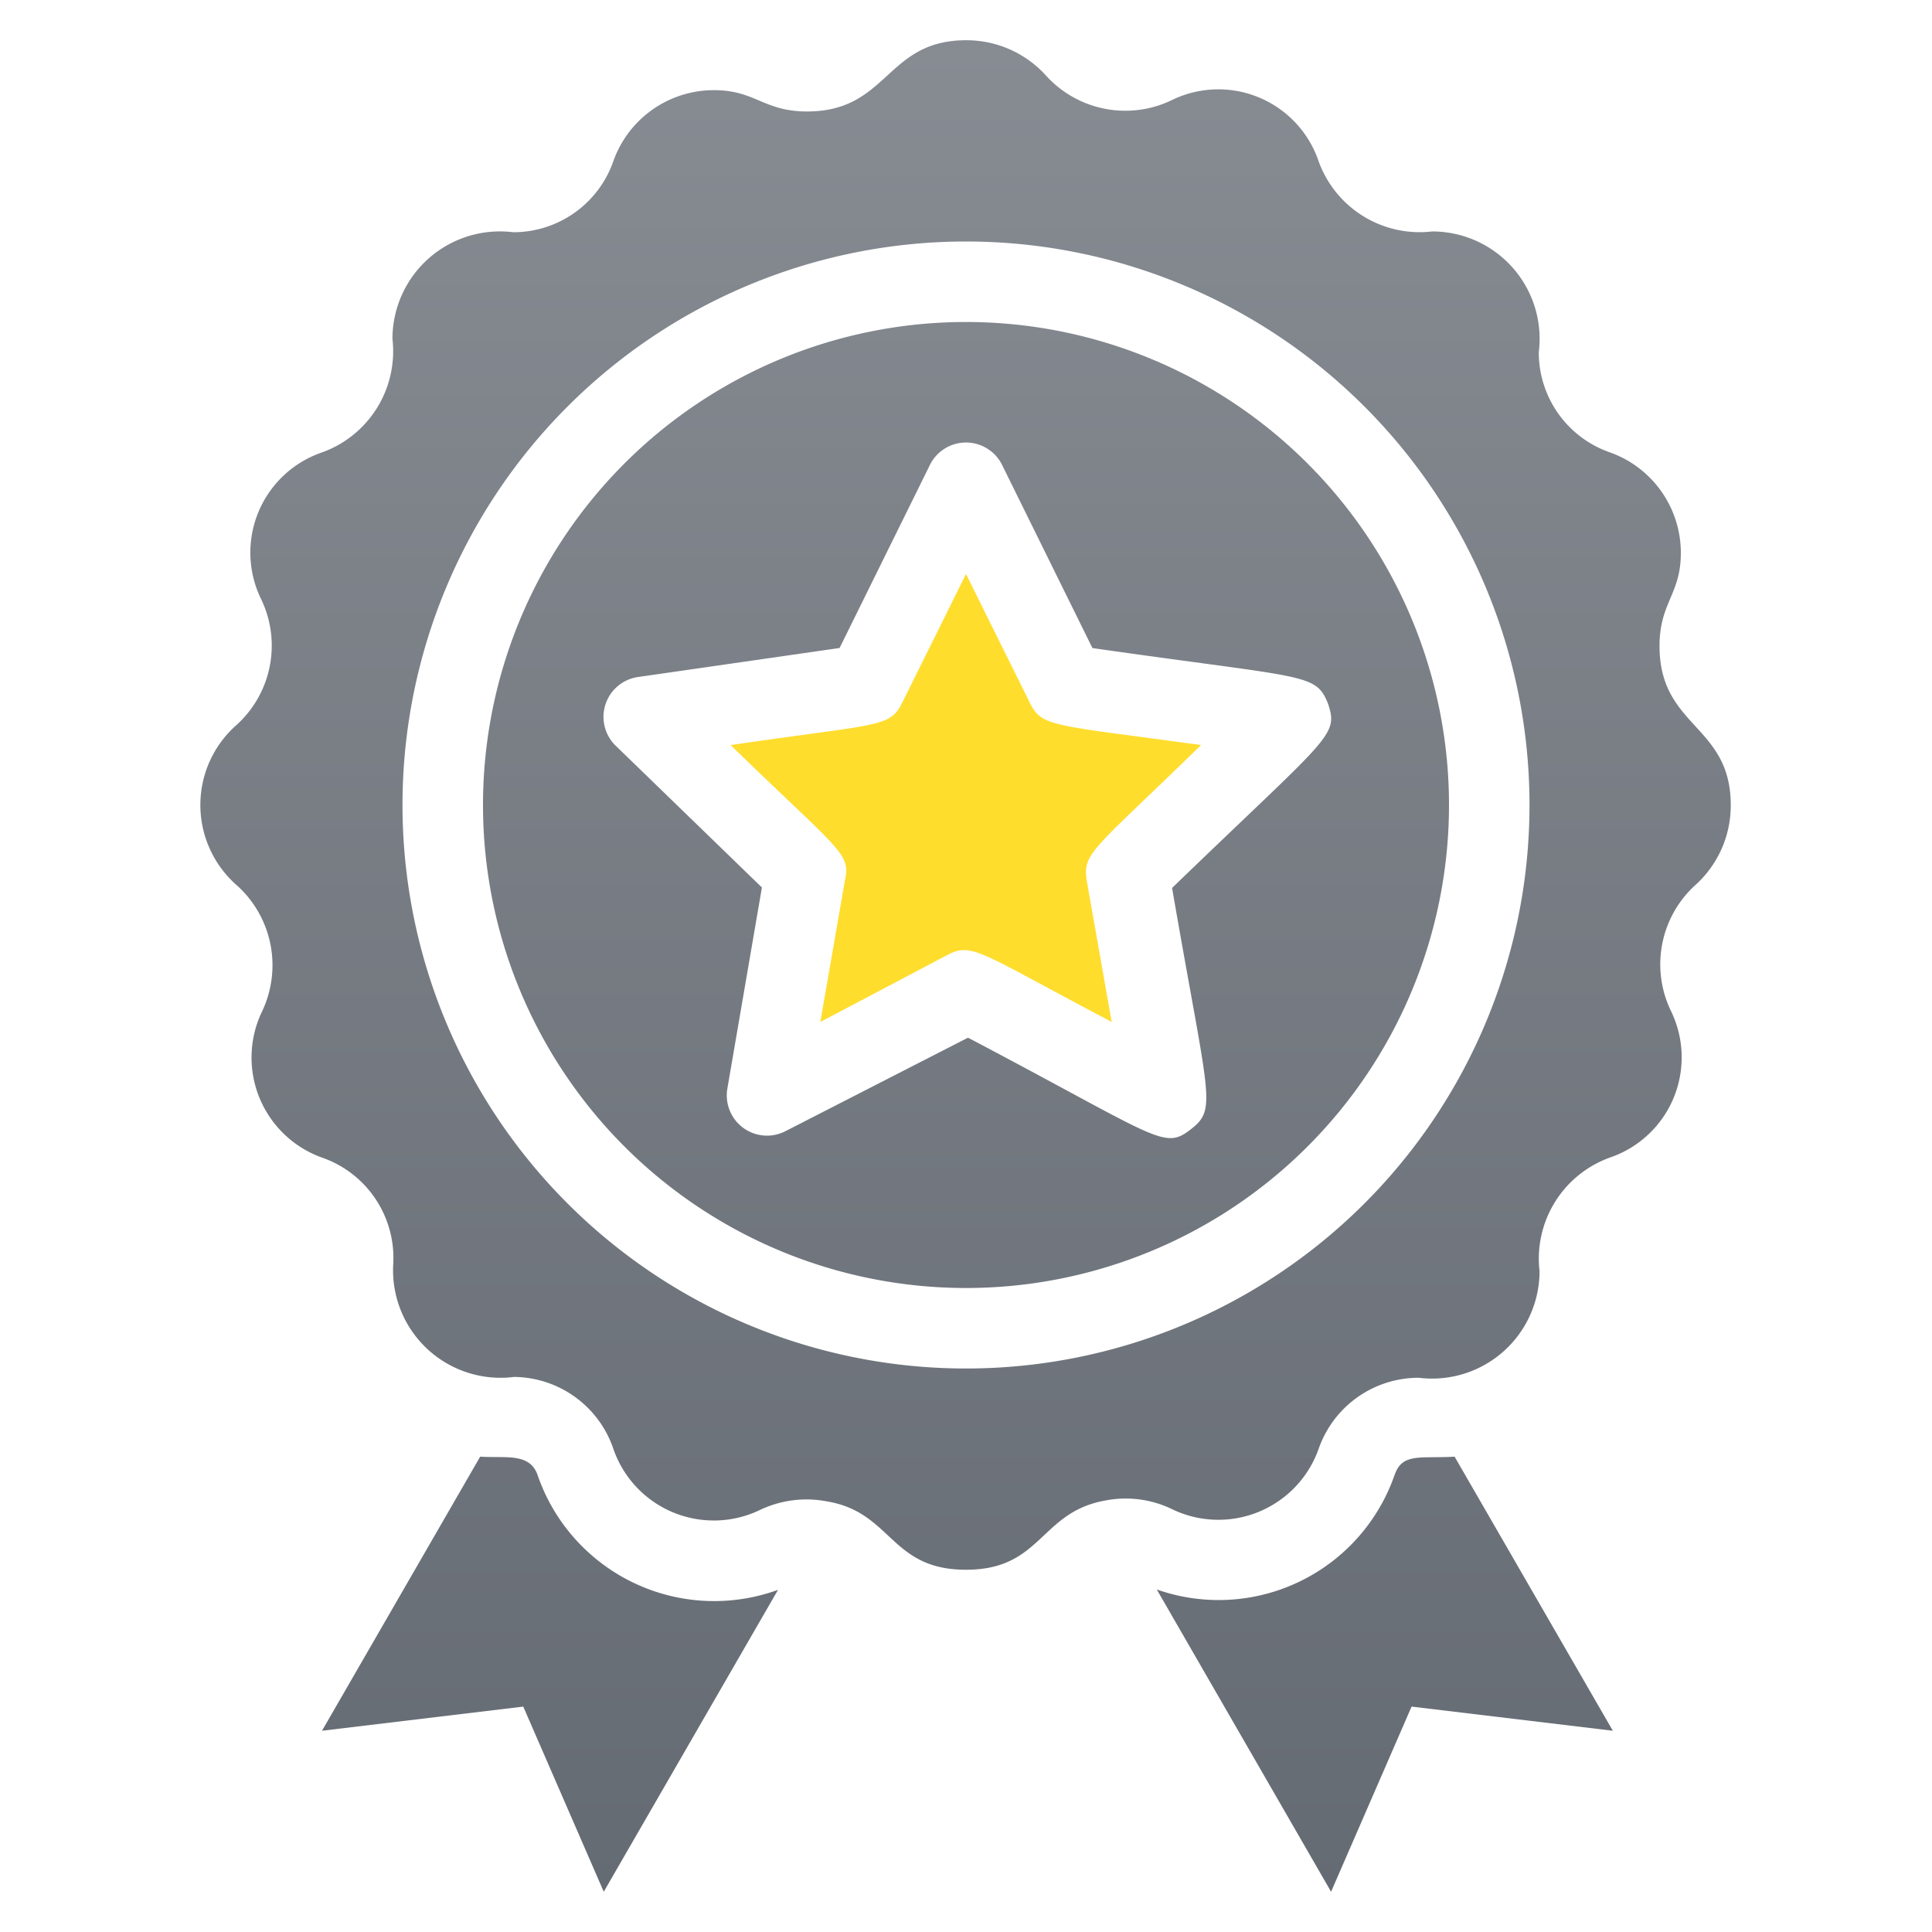
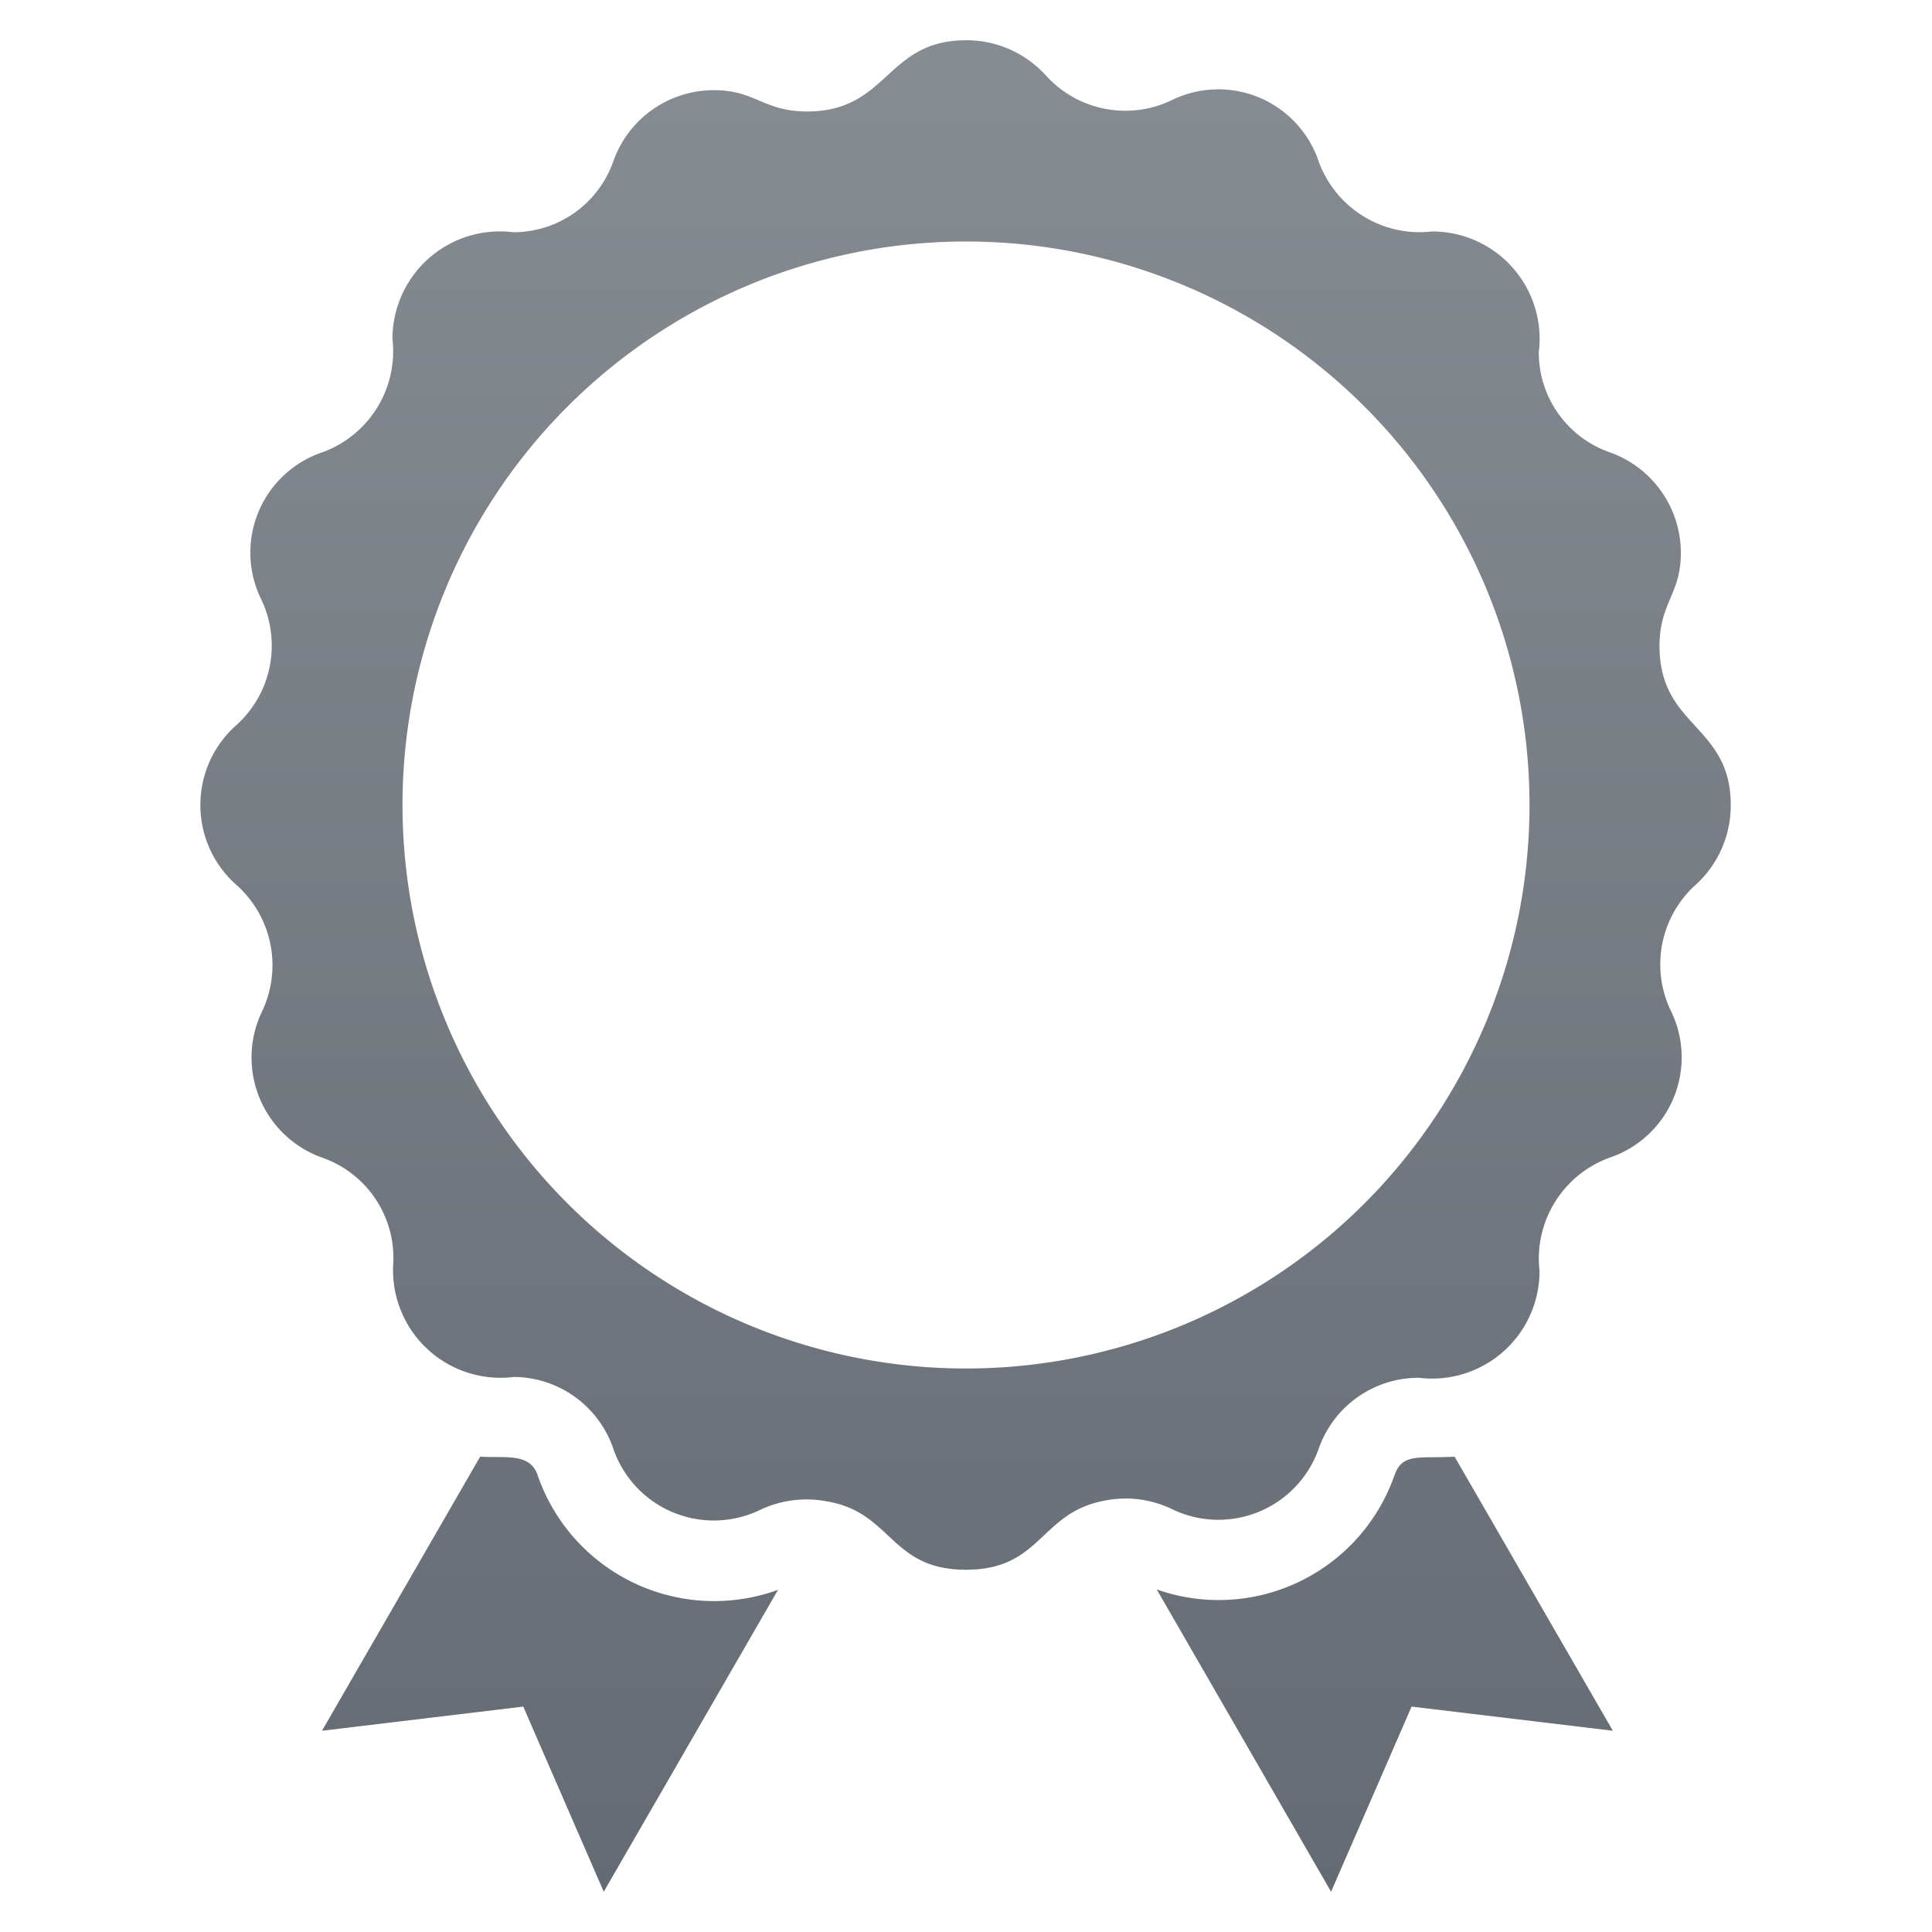
<svg xmlns="http://www.w3.org/2000/svg" width="30" height="30" fill="none">
  <path d="M8.344 22.894c-.125-.338-.5-.25-.888-.275L5 26.875l3.125-.375 1.25 2.875 2.706-4.688a2.9 2.9 0 01-3.737-1.793z" fill="url(#paint0_linear_7_422)" />
  <path d="M21.656 22.9a2.892 2.892 0 01-3.694 1.781l2.707 4.694 1.25-2.875 3.125.375-2.457-4.256c-.53.031-.812-.063-.93.281z" fill="url(#paint1_linear_7_422)" />
  <path d="M26.875 12.5c0-1.25-1.106-1.2-1.106-2.469 0-.675.331-.8.331-1.443A1.656 1.656 0 0025 7.025a1.644 1.644 0 01-1.106-1.556 1.667 1.667 0 00-1.656-1.875A1.668 1.668 0 0120.474 2.5a1.644 1.644 0 00-2.281-.944 1.662 1.662 0 01-1.944-.375A1.663 1.663 0 0015 .625c-1.25 0-1.2 1.106-2.469 1.106-.675 0-.8-.331-1.444-.331a1.656 1.656 0 00-1.562 1.1 1.644 1.644 0 01-1.556 1.106 1.669 1.669 0 00-1.875 1.657A1.669 1.669 0 015 7.025a1.644 1.644 0 00-.944 2.281 1.662 1.662 0 01-.375 1.944 1.656 1.656 0 000 2.5 1.669 1.669 0 01.388 1.956A1.65 1.65 0 005 17.975a1.65 1.65 0 011.106 1.656 1.669 1.669 0 001.875 1.75A1.644 1.644 0 019.525 22.5a1.65 1.65 0 002.281.944 1.681 1.681 0 011.032-.131c1.018.168.98 1.062 2.162 1.062 1.181 0 1.144-.894 2.163-1.075a1.65 1.65 0 011.03.131 1.651 1.651 0 002.282-.931 1.644 1.644 0 011.556-1.106 1.669 1.669 0 001.875-1.656A1.669 1.669 0 0125 17.974a1.643 1.643 0 00.944-2.281 1.663 1.663 0 01.375-1.944 1.662 1.662 0 00.556-1.25zM15 21.25a8.75 8.75 0 110-17.5 8.75 8.75 0 010 17.5z" fill="url(#paint2_linear_7_422)" />
-   <path d="M15 5a7.5 7.5 0 100 15 7.5 7.5 0 000-15zm5.625 5.938c.163.493 0 .506-2.425 2.85.569 3.3.706 3.424.288 3.75-.42.325-.488.137-3.457-1.425l-2.831 1.45a.625.625 0 01-.906-.657l.537-3.125-2.269-2.2a.625.625 0 01.35-1.069l3.125-.45 1.4-2.837a.625.625 0 011.126 0l1.4 2.838c3.343.48 3.468.38 3.662.874z" fill="url(#paint3_linear_7_422)" />
-   <path d="M15.988 10.906L15 8.913l-.988 1.993c-.193.4-.362.325-2.668.663 1.681 1.637 1.875 1.675 1.775 2.106l-.381 2.194 1.968-1.038c.394-.206.488-.05 2.556 1.038l-.387-2.194c-.069-.438.106-.475 1.775-2.106-2.325-.319-2.475-.275-2.662-.663z" fill="#FFDD2D" />
  <defs>
    <linearGradient id="paint0_linear_7_422" x1="14.993" y1=".625" x2="14.993" y2="29.375" gradientUnits="userSpaceOnUse">
      <stop stop-color="#878B92" />
      <stop offset="1" stop-color="#656B73" />
    </linearGradient>
    <linearGradient id="paint1_linear_7_422" x1="14.993" y1=".625" x2="14.993" y2="29.375" gradientUnits="userSpaceOnUse">
      <stop stop-color="#878B92" />
      <stop offset="1" stop-color="#656B73" />
    </linearGradient>
    <linearGradient id="paint2_linear_7_422" x1="14.993" y1=".625" x2="14.993" y2="29.375" gradientUnits="userSpaceOnUse">
      <stop stop-color="#878B92" />
      <stop offset="1" stop-color="#656B73" />
    </linearGradient>
    <linearGradient id="paint3_linear_7_422" x1="14.993" y1=".625" x2="14.993" y2="29.375" gradientUnits="userSpaceOnUse">
      <stop stop-color="#878B92" />
      <stop offset="1" stop-color="#656B73" />
    </linearGradient>
  </defs>
</svg>